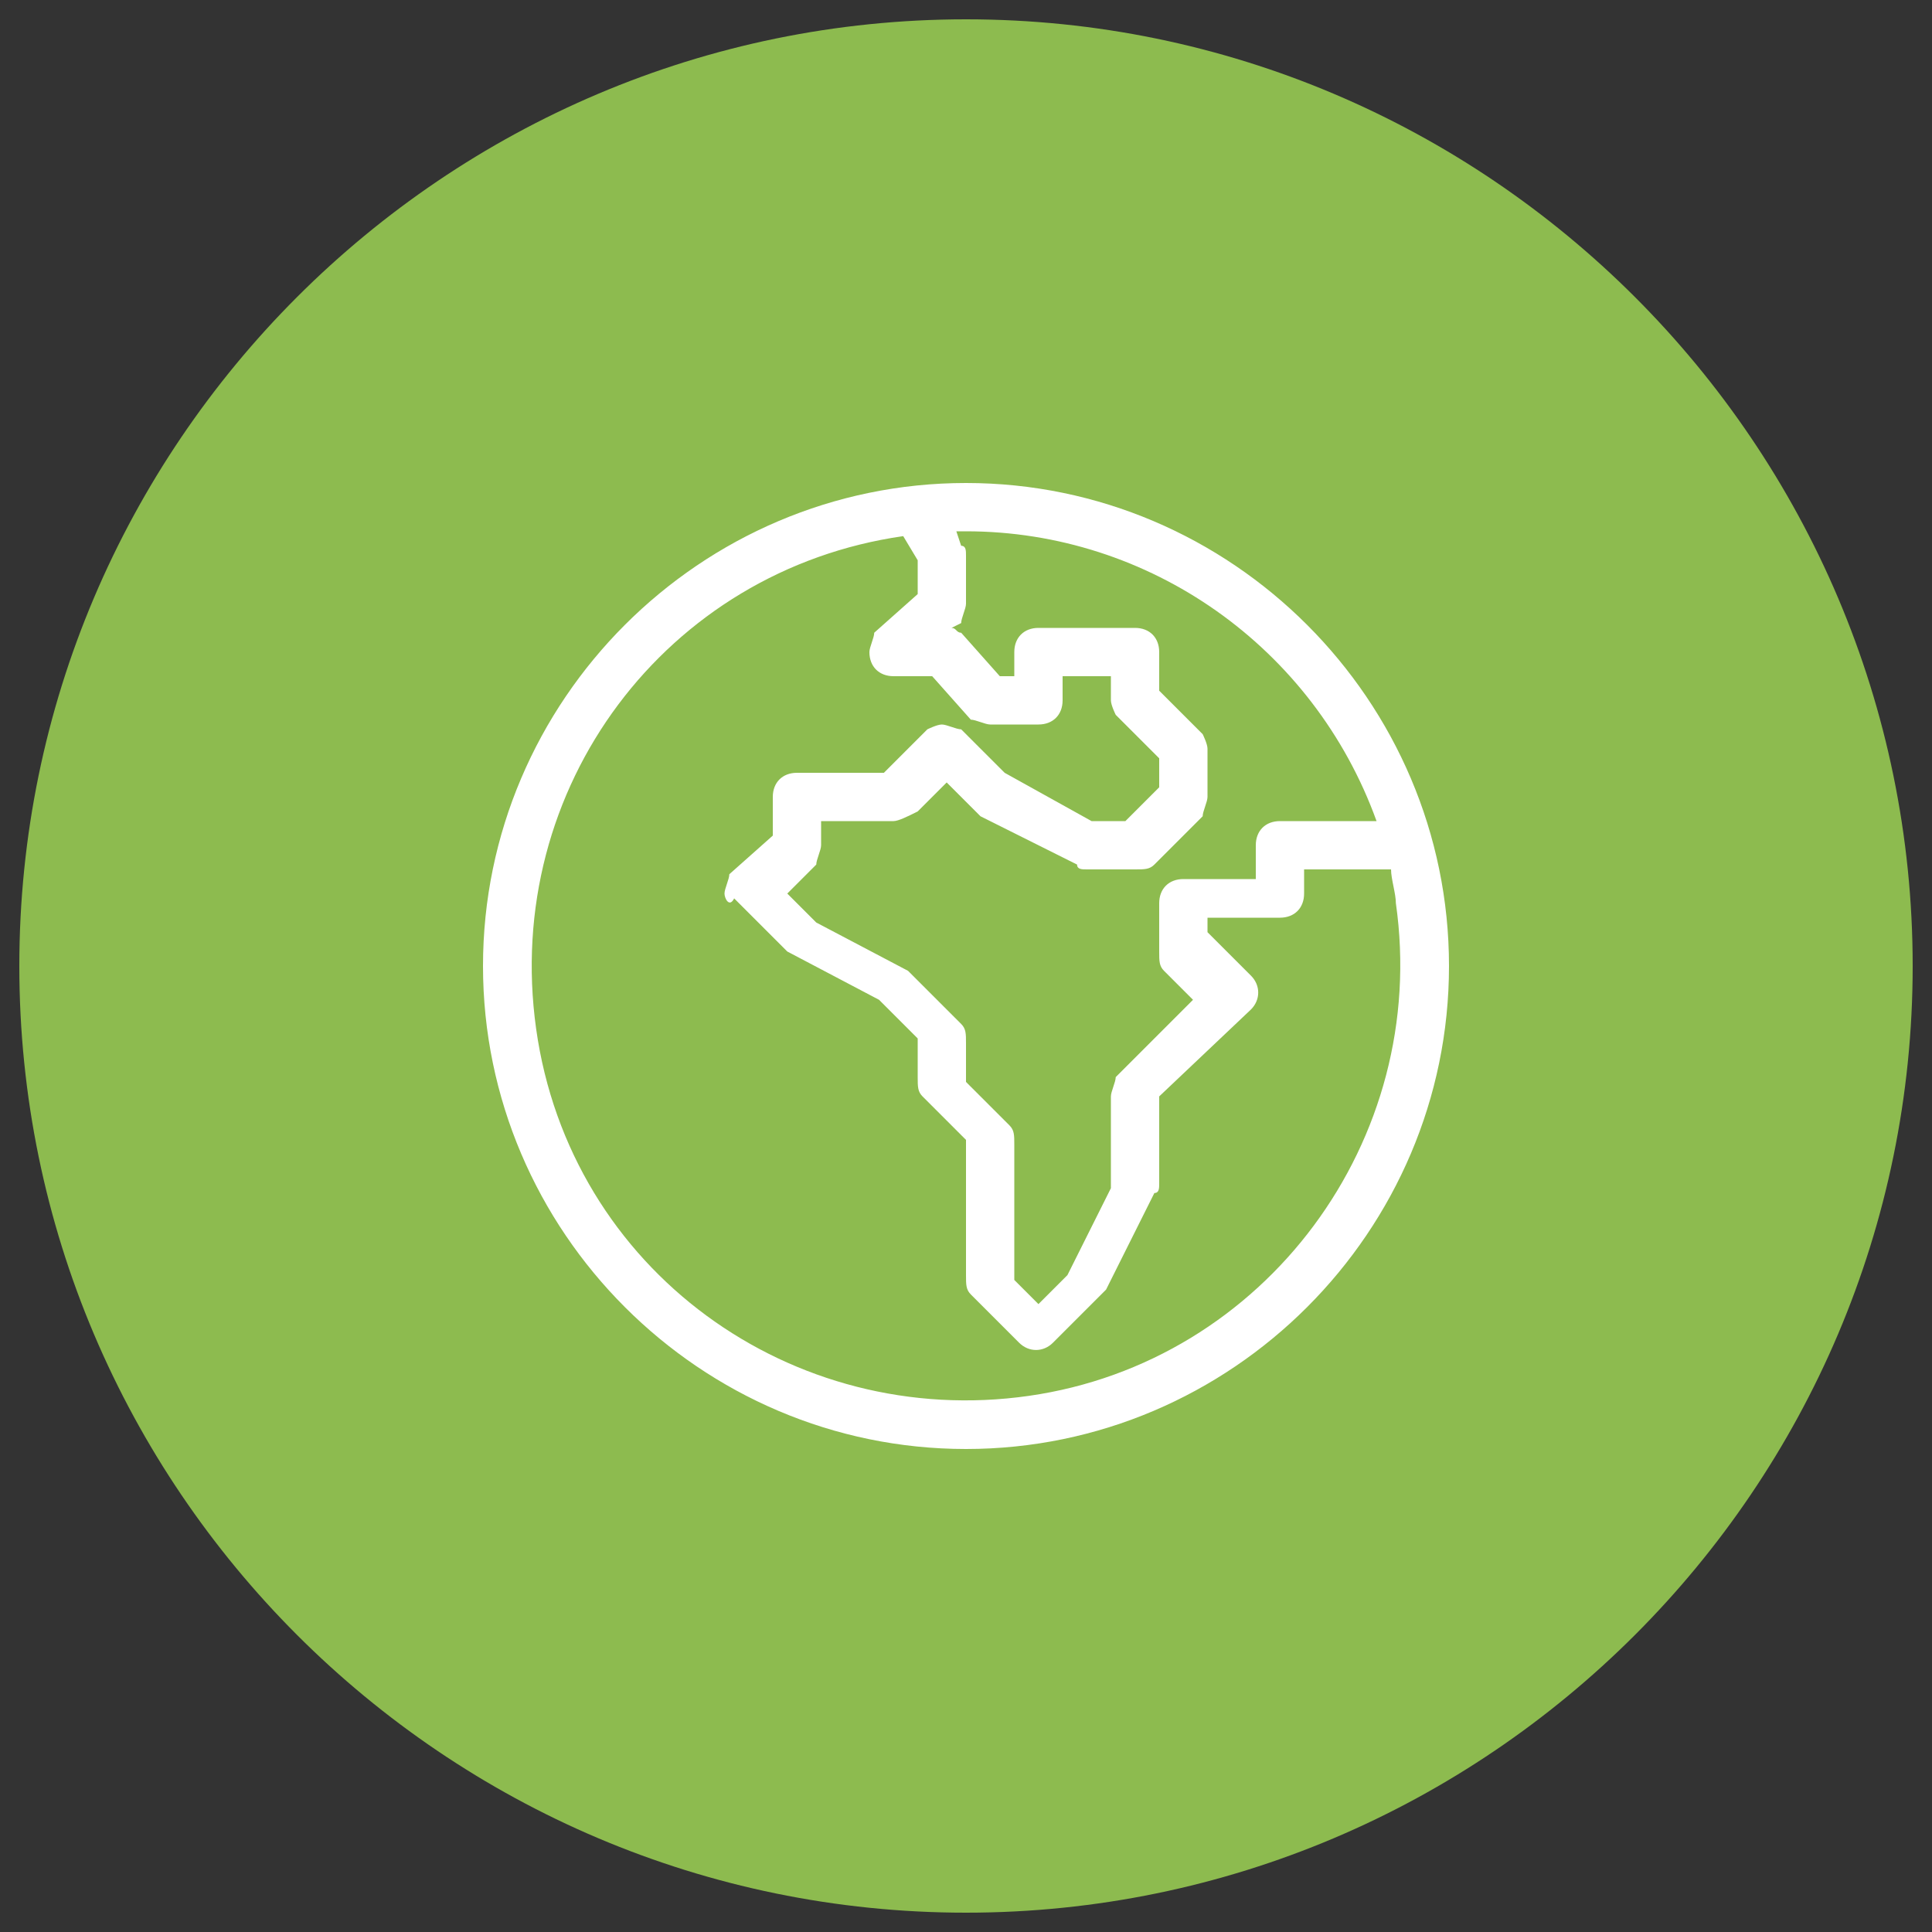
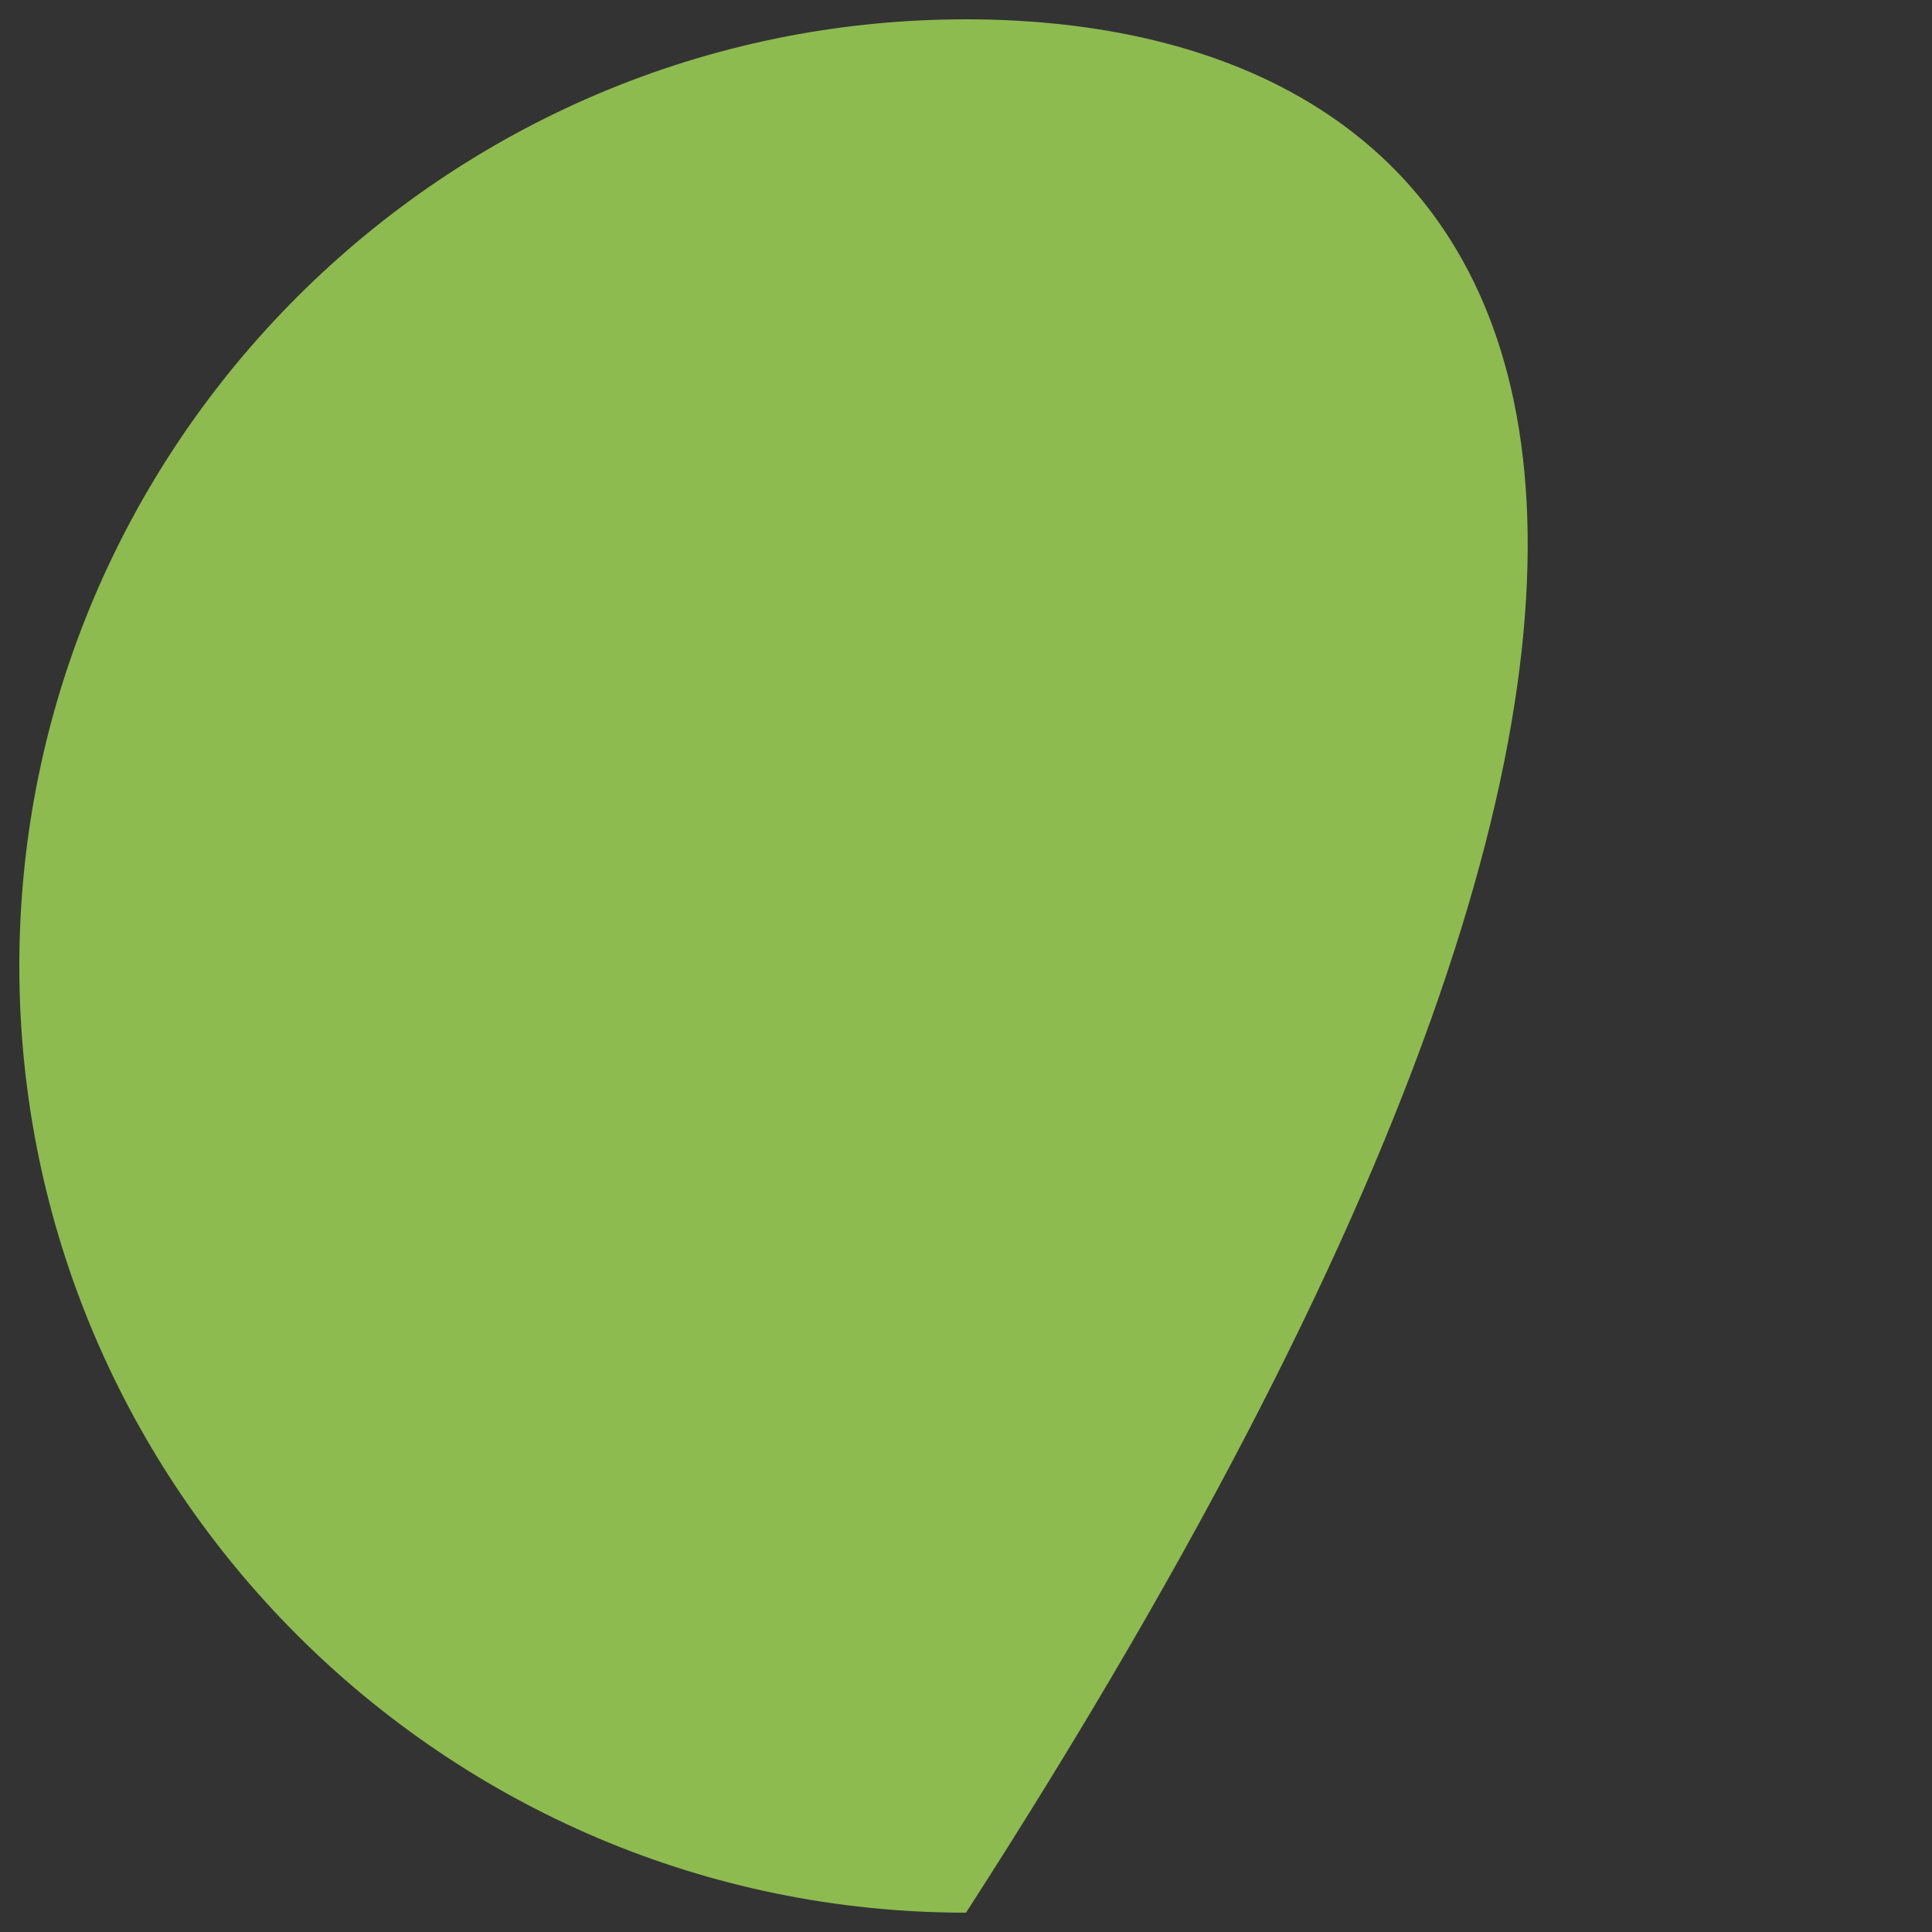
<svg xmlns="http://www.w3.org/2000/svg" xmlns:xlink="http://www.w3.org/1999/xlink" version="1.1" id="Capa_1" x="0px" y="0px" viewBox="0 0 40 40" style="enable-background:new 0 0 40 40;" xml:space="preserve">
  <rect x="0" y="0" width="40" height="40" fill="#333333" stroke="none" />
  <style type="text/css">
	.st0{clip-path:url(#SVGID_2_);fill:#8DBB4F;}
	.st1{clip-path:url(#SVGID_2_);fill:#FFFFFF;}
</style>
  <g>
    <defs>
      <rect id="SVGID_1_" x="0.4" y="0.4" width="39.2" height="39.2" />
    </defs>
    <clipPath id="SVGID_2_">
      <use xlink:href="#SVGID_1_" style="overflow:visible;" />
    </clipPath>
-     <path class="st0" d="M20,39.6c10.8,0,19.6-8.8,19.6-19.6C39.6,9.2,30.8,0.4,20,0.4S0.4,9.2,0.4,20C0.4,30.8,9.2,39.6,20,39.6" />
-     <path class="st1" d="M17,17v0.5c0,0.1-0.1,0.3-0.1,0.4l-0.6,0.6l0.6,0.6l1.9,1l0.1,0.1l1,1c0.1,0.1,0.1,0.2,0.1,0.4v0.8l0.9,0.9   c0.1,0.1,0.1,0.2,0.1,0.4v2.8l0.5,0.5l0.6-0.6l0.9-1.8v-1.9c0-0.1,0.1-0.3,0.1-0.4l1.6-1.6l-0.6-0.6C24,20,24,19.9,24,19.7v-1   c0-0.3,0.2-0.5,0.5-0.5H26v-0.7c0-0.3,0.2-0.5,0.5-0.5h2c-1.3-3.6-4.7-6-8.5-6h-0.2l0.1,0.3c0.1,0,0.1,0.1,0.1,0.2v1   c0,0.1-0.1,0.3-0.1,0.4L19.7,13c0.1,0,0.1,0.1,0.2,0.1l0.8,0.9H21v-0.5c0-0.3,0.2-0.5,0.5-0.5h2c0.3,0,0.5,0.2,0.5,0.5v0.8l0.9,0.9   c0,0,0.1,0.2,0.1,0.3v1c0,0.1-0.1,0.3-0.1,0.4l-1,1C23.8,18,23.7,18,23.5,18h-1c-0.1,0-0.2,0-0.2-0.1l-2-1l-0.1-0.1l-0.6-0.6   L19,16.8c-0.2,0.1-0.4,0.2-0.5,0.2H17z M18.7,11.1c-4.9,0.7-8.3,5.2-7.6,10.2c0.7,5,5.3,8.3,10.2,7.6c4.9-0.7,8.3-5.3,7.6-10.2   c0-0.2-0.1-0.5-0.1-0.7H27v0.5c0,0.3-0.2,0.5-0.5,0.5H25v0.3l0.9,0.9c0.2,0.2,0.2,0.5,0,0.7L24,22.7v1.8c0,0.1,0,0.2-0.1,0.2l-1,2   l-0.1,0.1l-1,1c-0.2,0.2-0.5,0.2-0.7,0l-1-1C20,26.7,20,26.6,20,26.4v-2.8l-0.9-0.9C19,22.6,19,22.5,19,22.3v-0.8l-0.8-0.8l-1.9-1   l-0.1-0.1l-1-1c-0.1,0.2-0.2,0-0.2-0.1s0.1-0.3,0.1-0.4l0.9-0.8v-0.8c0-0.3,0.2-0.5,0.5-0.5h1.8l0.9-0.9c0,0,0.2-0.1,0.3-0.1   c0.1,0,0.3,0.1,0.4,0.1l0.9,0.9l1.8,1h0.7l0.7-0.7v-0.6l-0.9-0.9c0,0-0.1-0.2-0.1-0.3V14h-1v0.5c0,0.3-0.2,0.5-0.5,0.5h-1   c-0.1,0-0.3-0.1-0.4-0.1L19.3,14h-0.8c-0.3,0-0.5-0.2-0.5-0.5c0-0.1,0.1-0.3,0.1-0.4l0.9-0.8v-0.7L18.7,11.1z M20,30   c-5.5,0-10-4.5-10-10s4.5-10,10-10s10,4.5,10,10S25.5,30,20,30" />
+     <path class="st0" d="M20,39.6C39.6,9.2,30.8,0.4,20,0.4S0.4,9.2,0.4,20C0.4,30.8,9.2,39.6,20,39.6" />
  </g>
</svg>